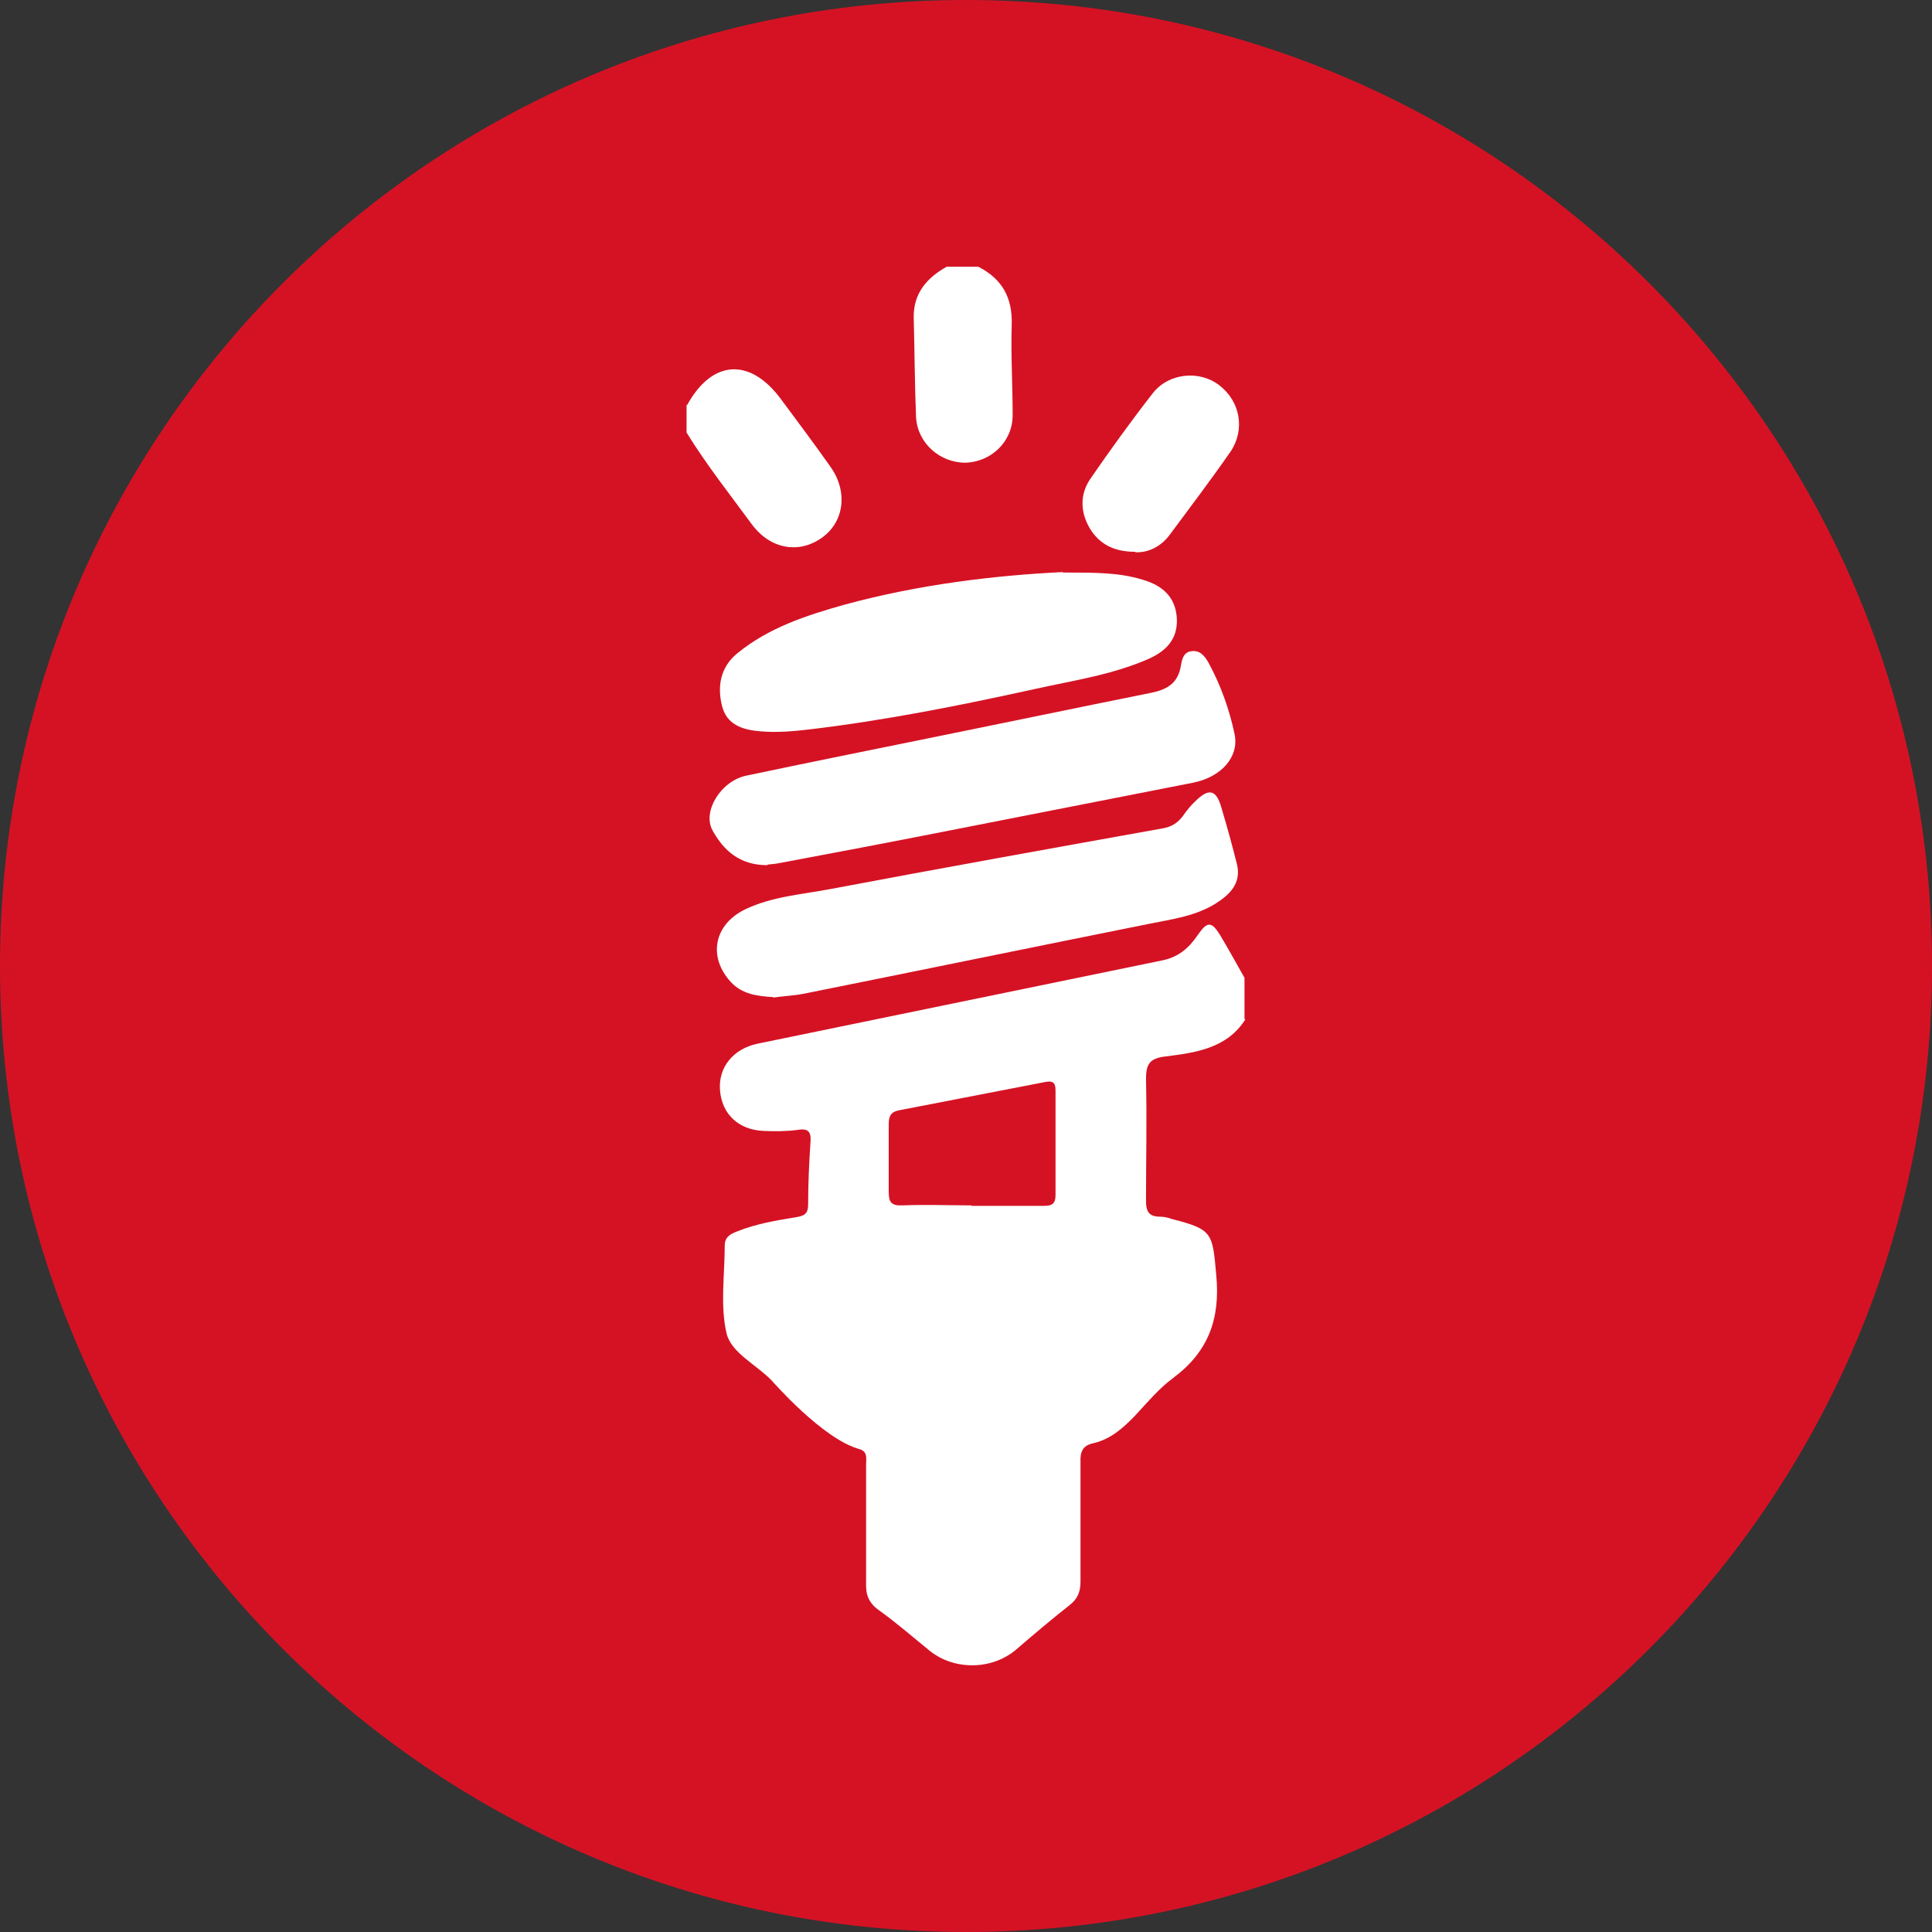
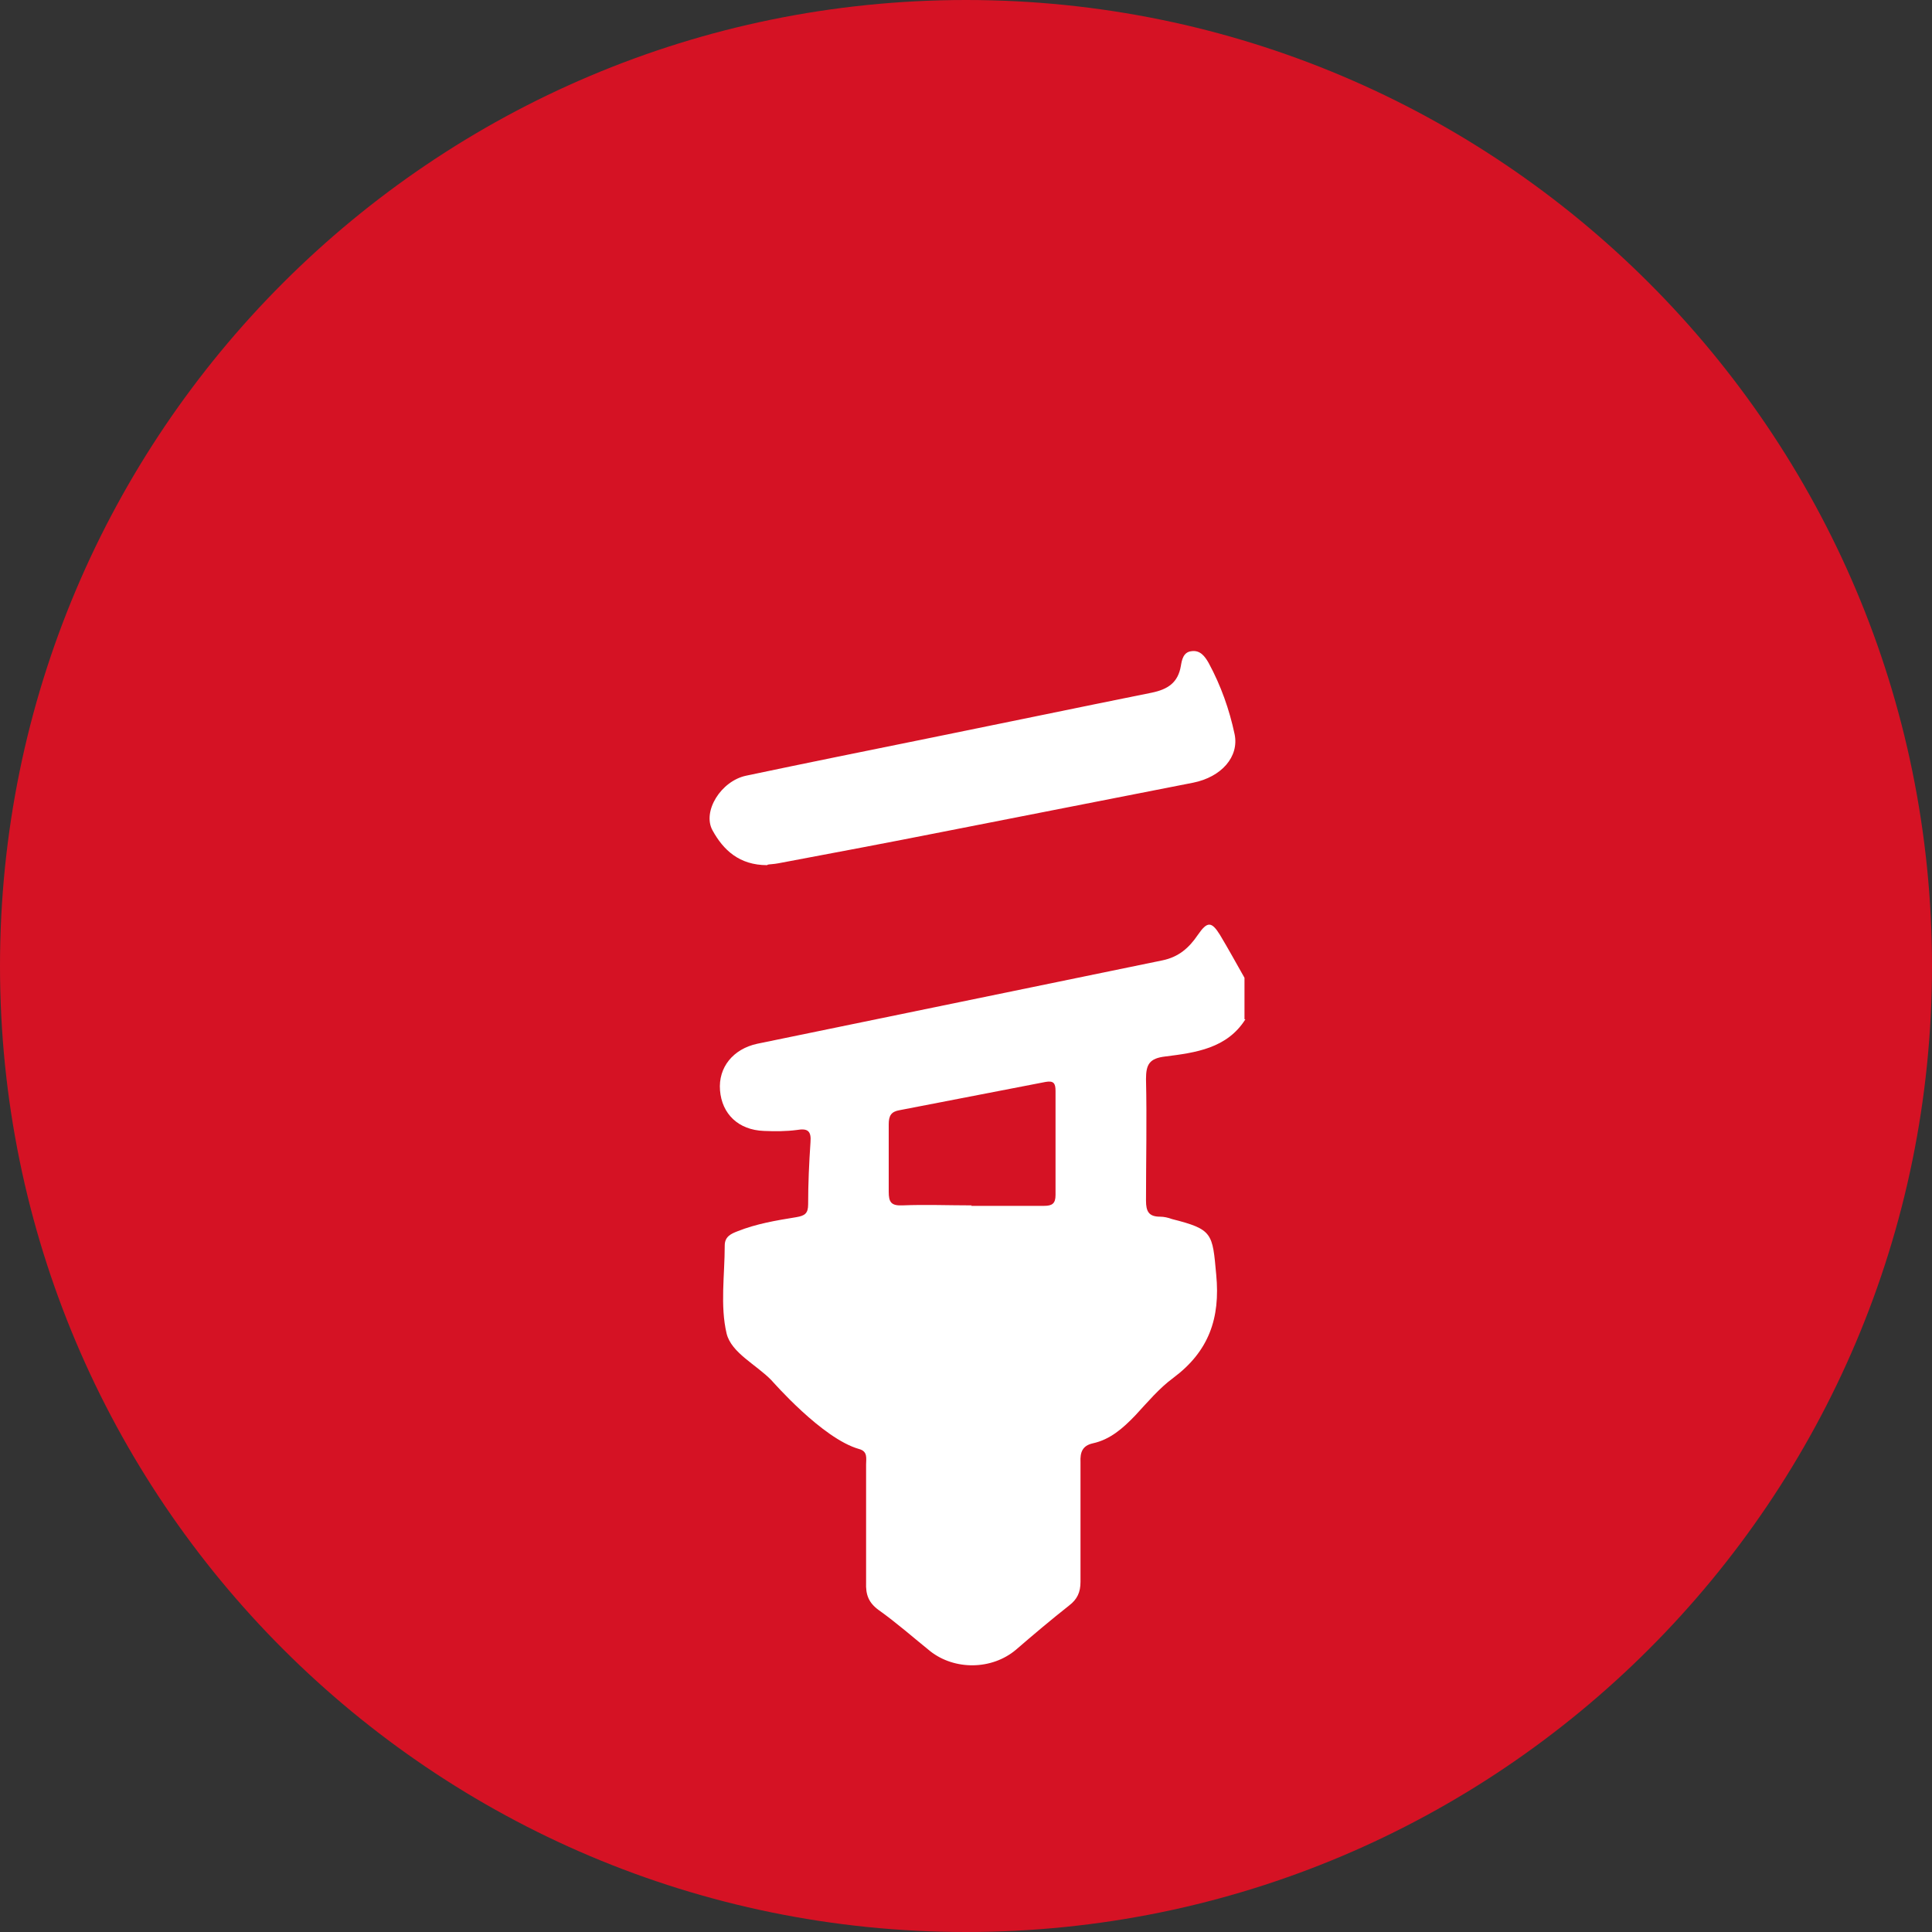
<svg xmlns="http://www.w3.org/2000/svg" id="Layer_2" data-name="Layer 2" viewBox="0 0 41 41">
  <rect x="0" y="0" width="41" height="41" fill="#333333" stroke="none" />
  <defs>
    <style>
      .cls-1 {
        fill: #d51224;
      }

      .cls-2 {
        fill: #fff;
      }
    </style>
  </defs>
  <g id="Layer_1-2" data-name="Layer 1">
    <g>
      <path class="cls-1" d="M20.5,41c11.32,0,20.5-9.18,20.5-20.5S31.82,0,20.5,0,0,9.18,0,20.5s9.18,20.5,20.5,20.5" />
      <path class="cls-2" d="M20.61,25.59h1.55c.17,0,.24-.05.24-.23v-2.21c0-.16-.04-.22-.21-.19-1.03.2-2.07.4-3.1.6-.18.03-.23.12-.23.3,0,.48,0,.96,0,1.43,0,.22.05.3.29.29.49-.02.98,0,1.47,0M26.43,21.63c-.39.62-1.06.71-1.7.79-.34.04-.41.17-.41.48.02.86,0,1.72,0,2.58,0,.23.06.34.3.34.08,0,.17.02.25.05.87.22.86.3.94,1.18.09.93-.16,1.63-.91,2.19-.3.22-.55.52-.81.8-.26.27-.53.51-.9.59-.22.05-.27.19-.26.4,0,.85,0,1.69,0,2.54,0,.22-.07.37-.24.5-.38.3-.76.62-1.13.94-.51.43-1.3.44-1.82.03-.36-.29-.71-.6-1.09-.87-.22-.16-.28-.33-.27-.59,0-.83,0-1.67,0-2.5,0-.13.04-.28-.15-.33-.78-.22-1.83-1.43-1.86-1.46-.32-.33-.85-.58-.95-.99-.14-.59-.04-1.24-.04-1.87,0-.19.14-.25.27-.3.4-.16.82-.23,1.25-.3.18-.03.25-.08.25-.27,0-.44.02-.88.05-1.32.02-.24-.06-.3-.29-.26-.23.03-.46.03-.7.02-.54-.02-.89-.36-.93-.86-.04-.49.28-.88.79-.99,2.87-.59,5.73-1.18,8.6-1.77.34-.07.56-.26.75-.54.2-.29.29-.29.47,0,.18.3.35.61.52.91v.88h.02Z" />
-       <path class="cls-2" d="M20.76,5.66c.51.26.73.66.71,1.24-.02.63.02,1.27.02,1.91,0,.56-.45.99-1,1.01-.54,0-1.02-.41-1.05-.97-.03-.71-.03-1.42-.05-2.13,0-.51.29-.83.7-1.06h.67Z" />
-       <path class="cls-2" d="M14.58,8.6c.53-.97,1.34-1.02,2-.12.35.47.7.94,1.04,1.42.38.53.3,1.18-.19,1.52-.49.34-1.09.23-1.48-.3-.47-.64-.96-1.26-1.38-1.94v-.59h.01Z" />
      <path class="cls-2" d="M16.28,18.36c-.59,0-.93-.32-1.16-.74-.22-.4.18-1.05.72-1.16,1.28-.27,2.57-.53,3.85-.79,1.58-.32,3.16-.65,4.75-.97.34-.07.56-.21.62-.57.02-.12.05-.29.22-.31.19-.03.29.11.37.25.26.48.44.99.55,1.51.1.48-.28.91-.88,1.03-1.77.35-3.53.69-5.3,1.04-1.16.23-2.33.45-3.5.67-.1.02-.2.02-.23.03" />
-       <path class="cls-2" d="M16.41,21.16c-.34-.02-.66-.06-.9-.32-.49-.53-.36-1.22.3-1.54.58-.28,1.23-.32,1.85-.44,2.33-.44,4.67-.86,7.01-1.28.18-.03.32-.11.43-.26.08-.11.16-.22.26-.31.29-.29.45-.26.56.13.12.4.23.8.33,1.2.1.41-.16.65-.46.84-.44.27-.94.33-1.43.43-2.44.49-4.87.99-7.31,1.48-.21.04-.44.05-.64.08" />
-       <path class="cls-2" d="M22.55,12.15c.7,0,1.2,0,1.69.15.46.13.69.39.73.77.04.41-.14.71-.59.91-.77.34-1.6.46-2.41.64-1.59.35-3.19.67-4.8.86-.34.04-.68.07-1.03.04-.37-.03-.72-.13-.82-.55-.1-.41-.03-.81.32-1.1.67-.55,1.47-.81,2.29-1.04,1.58-.43,3.19-.62,4.63-.69" />
-       <path class="cls-2" d="M24.09,11.71c-.46,0-.77-.17-.97-.51-.2-.35-.2-.72.02-1.04.42-.61.86-1.22,1.32-1.81.34-.44,1-.5,1.42-.17.44.34.55.94.23,1.41-.41.59-.85,1.17-1.28,1.75-.19.26-.46.39-.73.38" />
    </g>
  </g>
</svg>